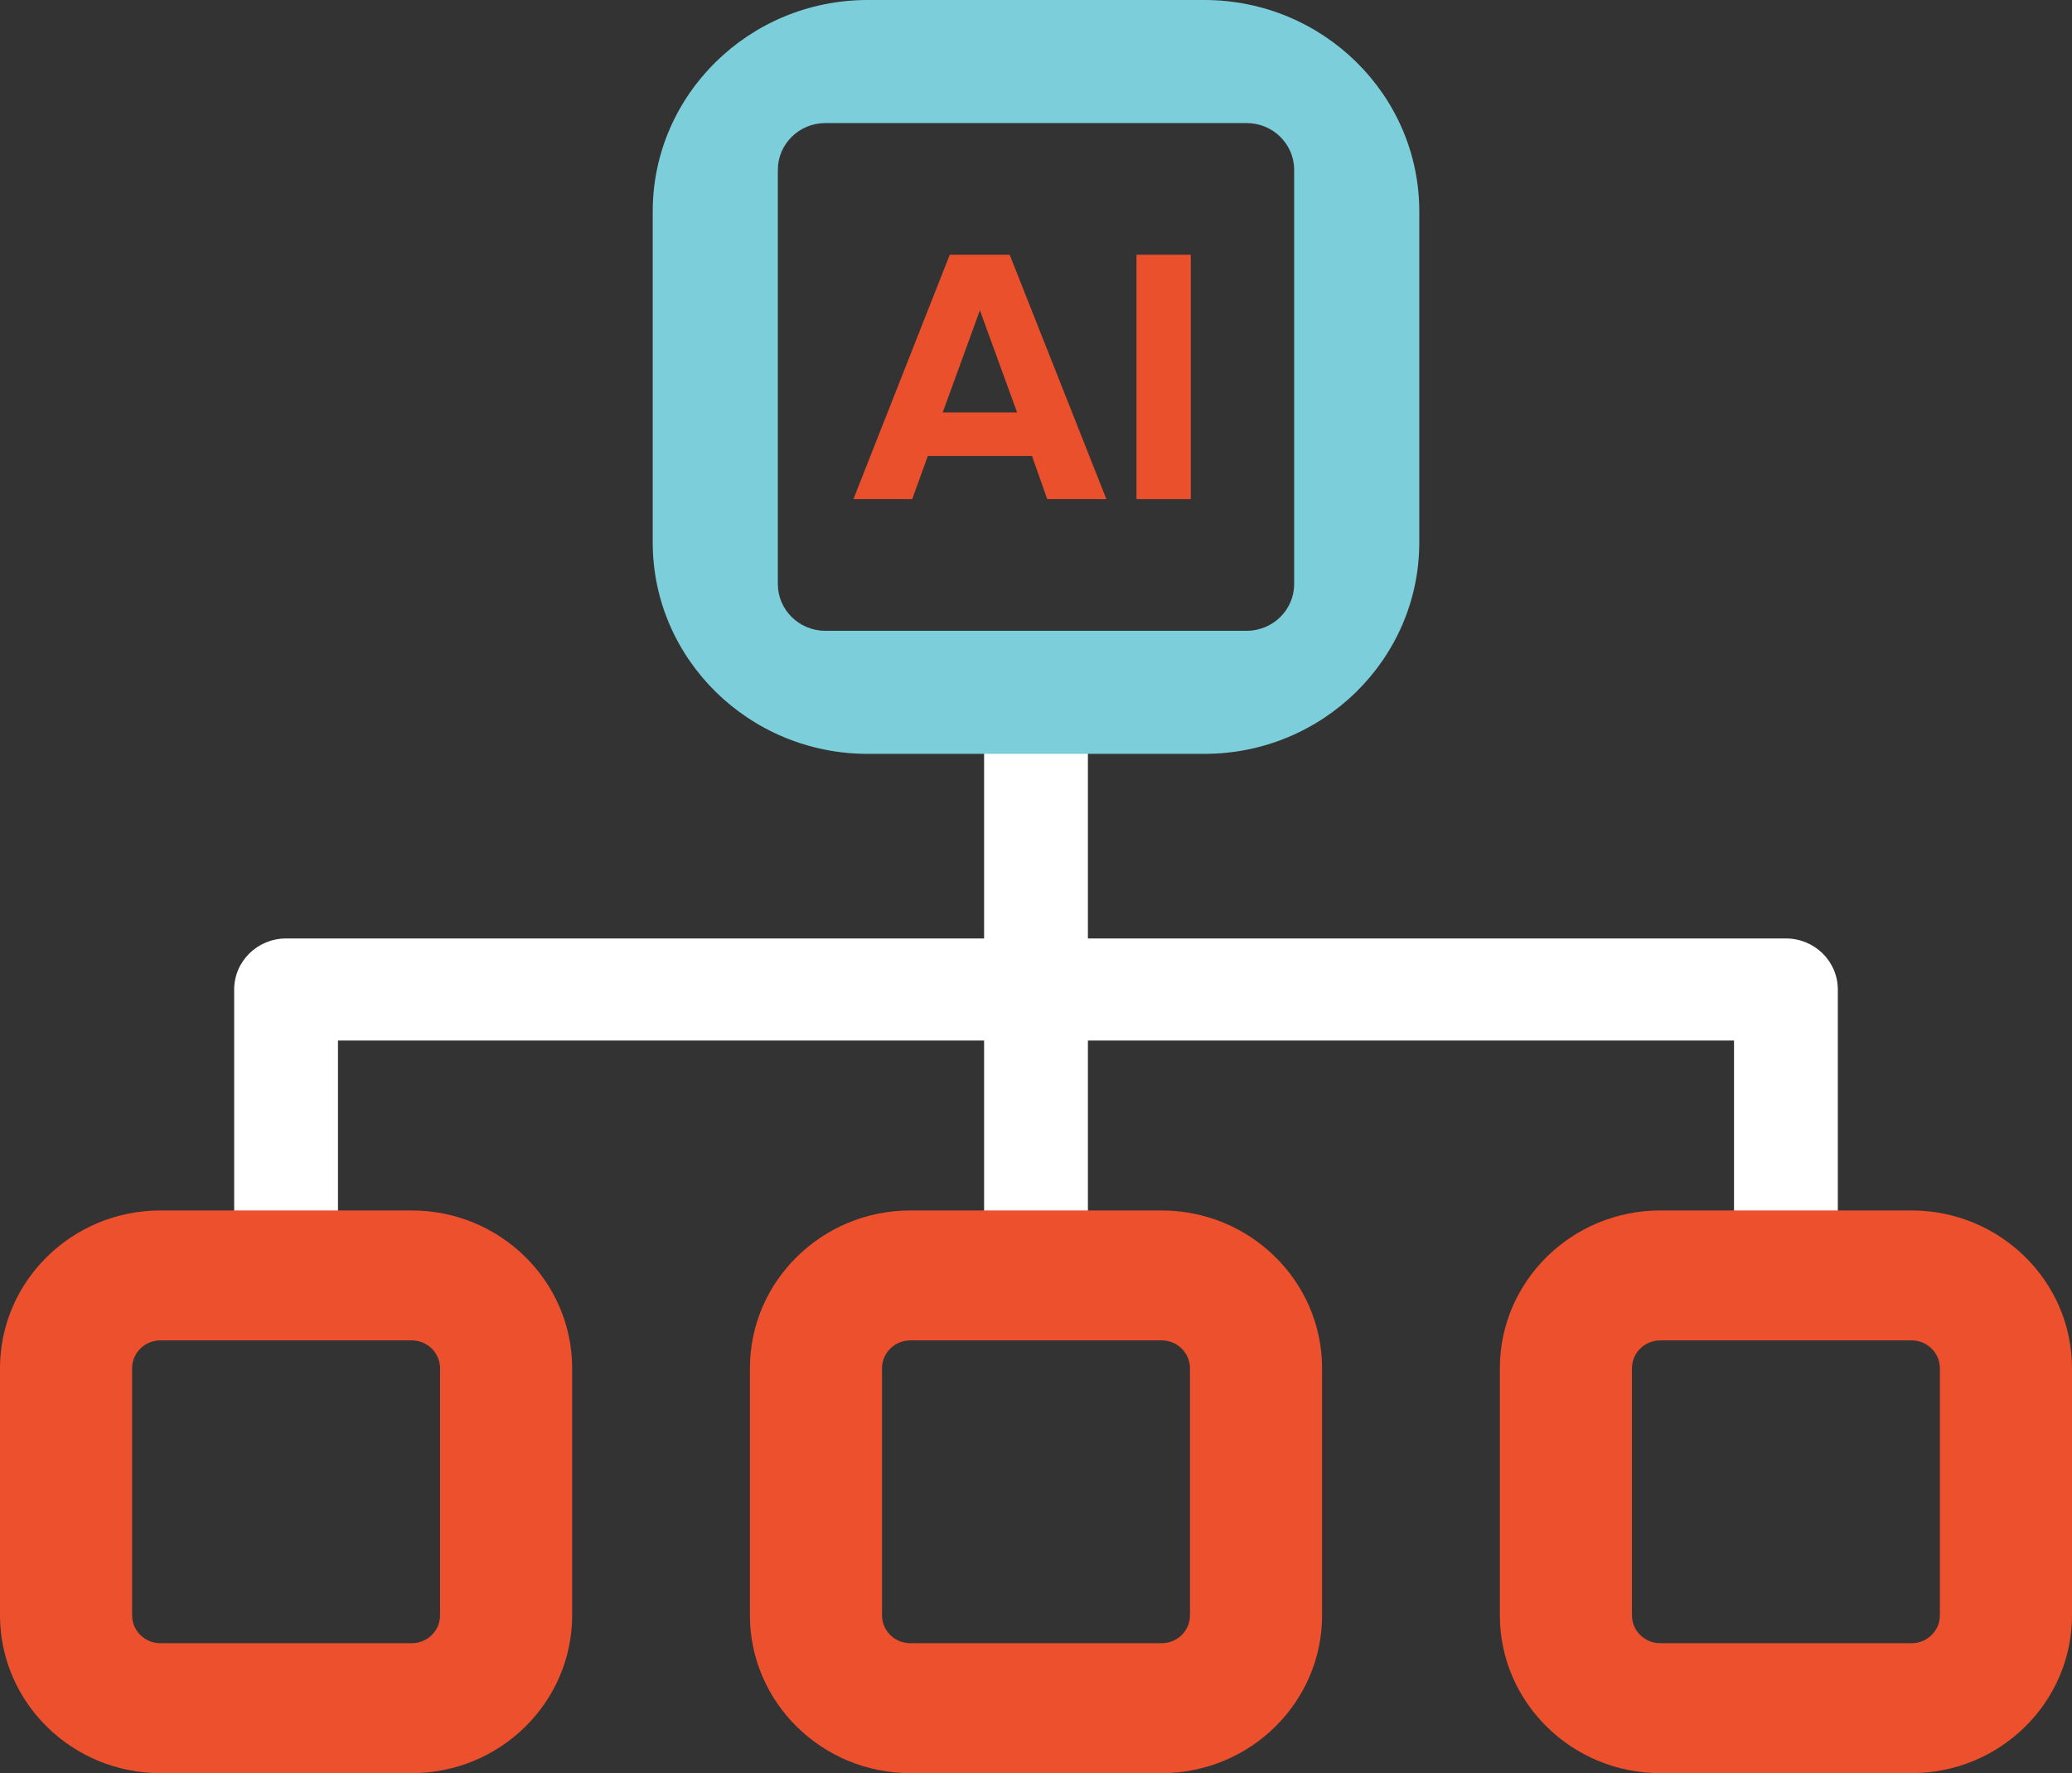
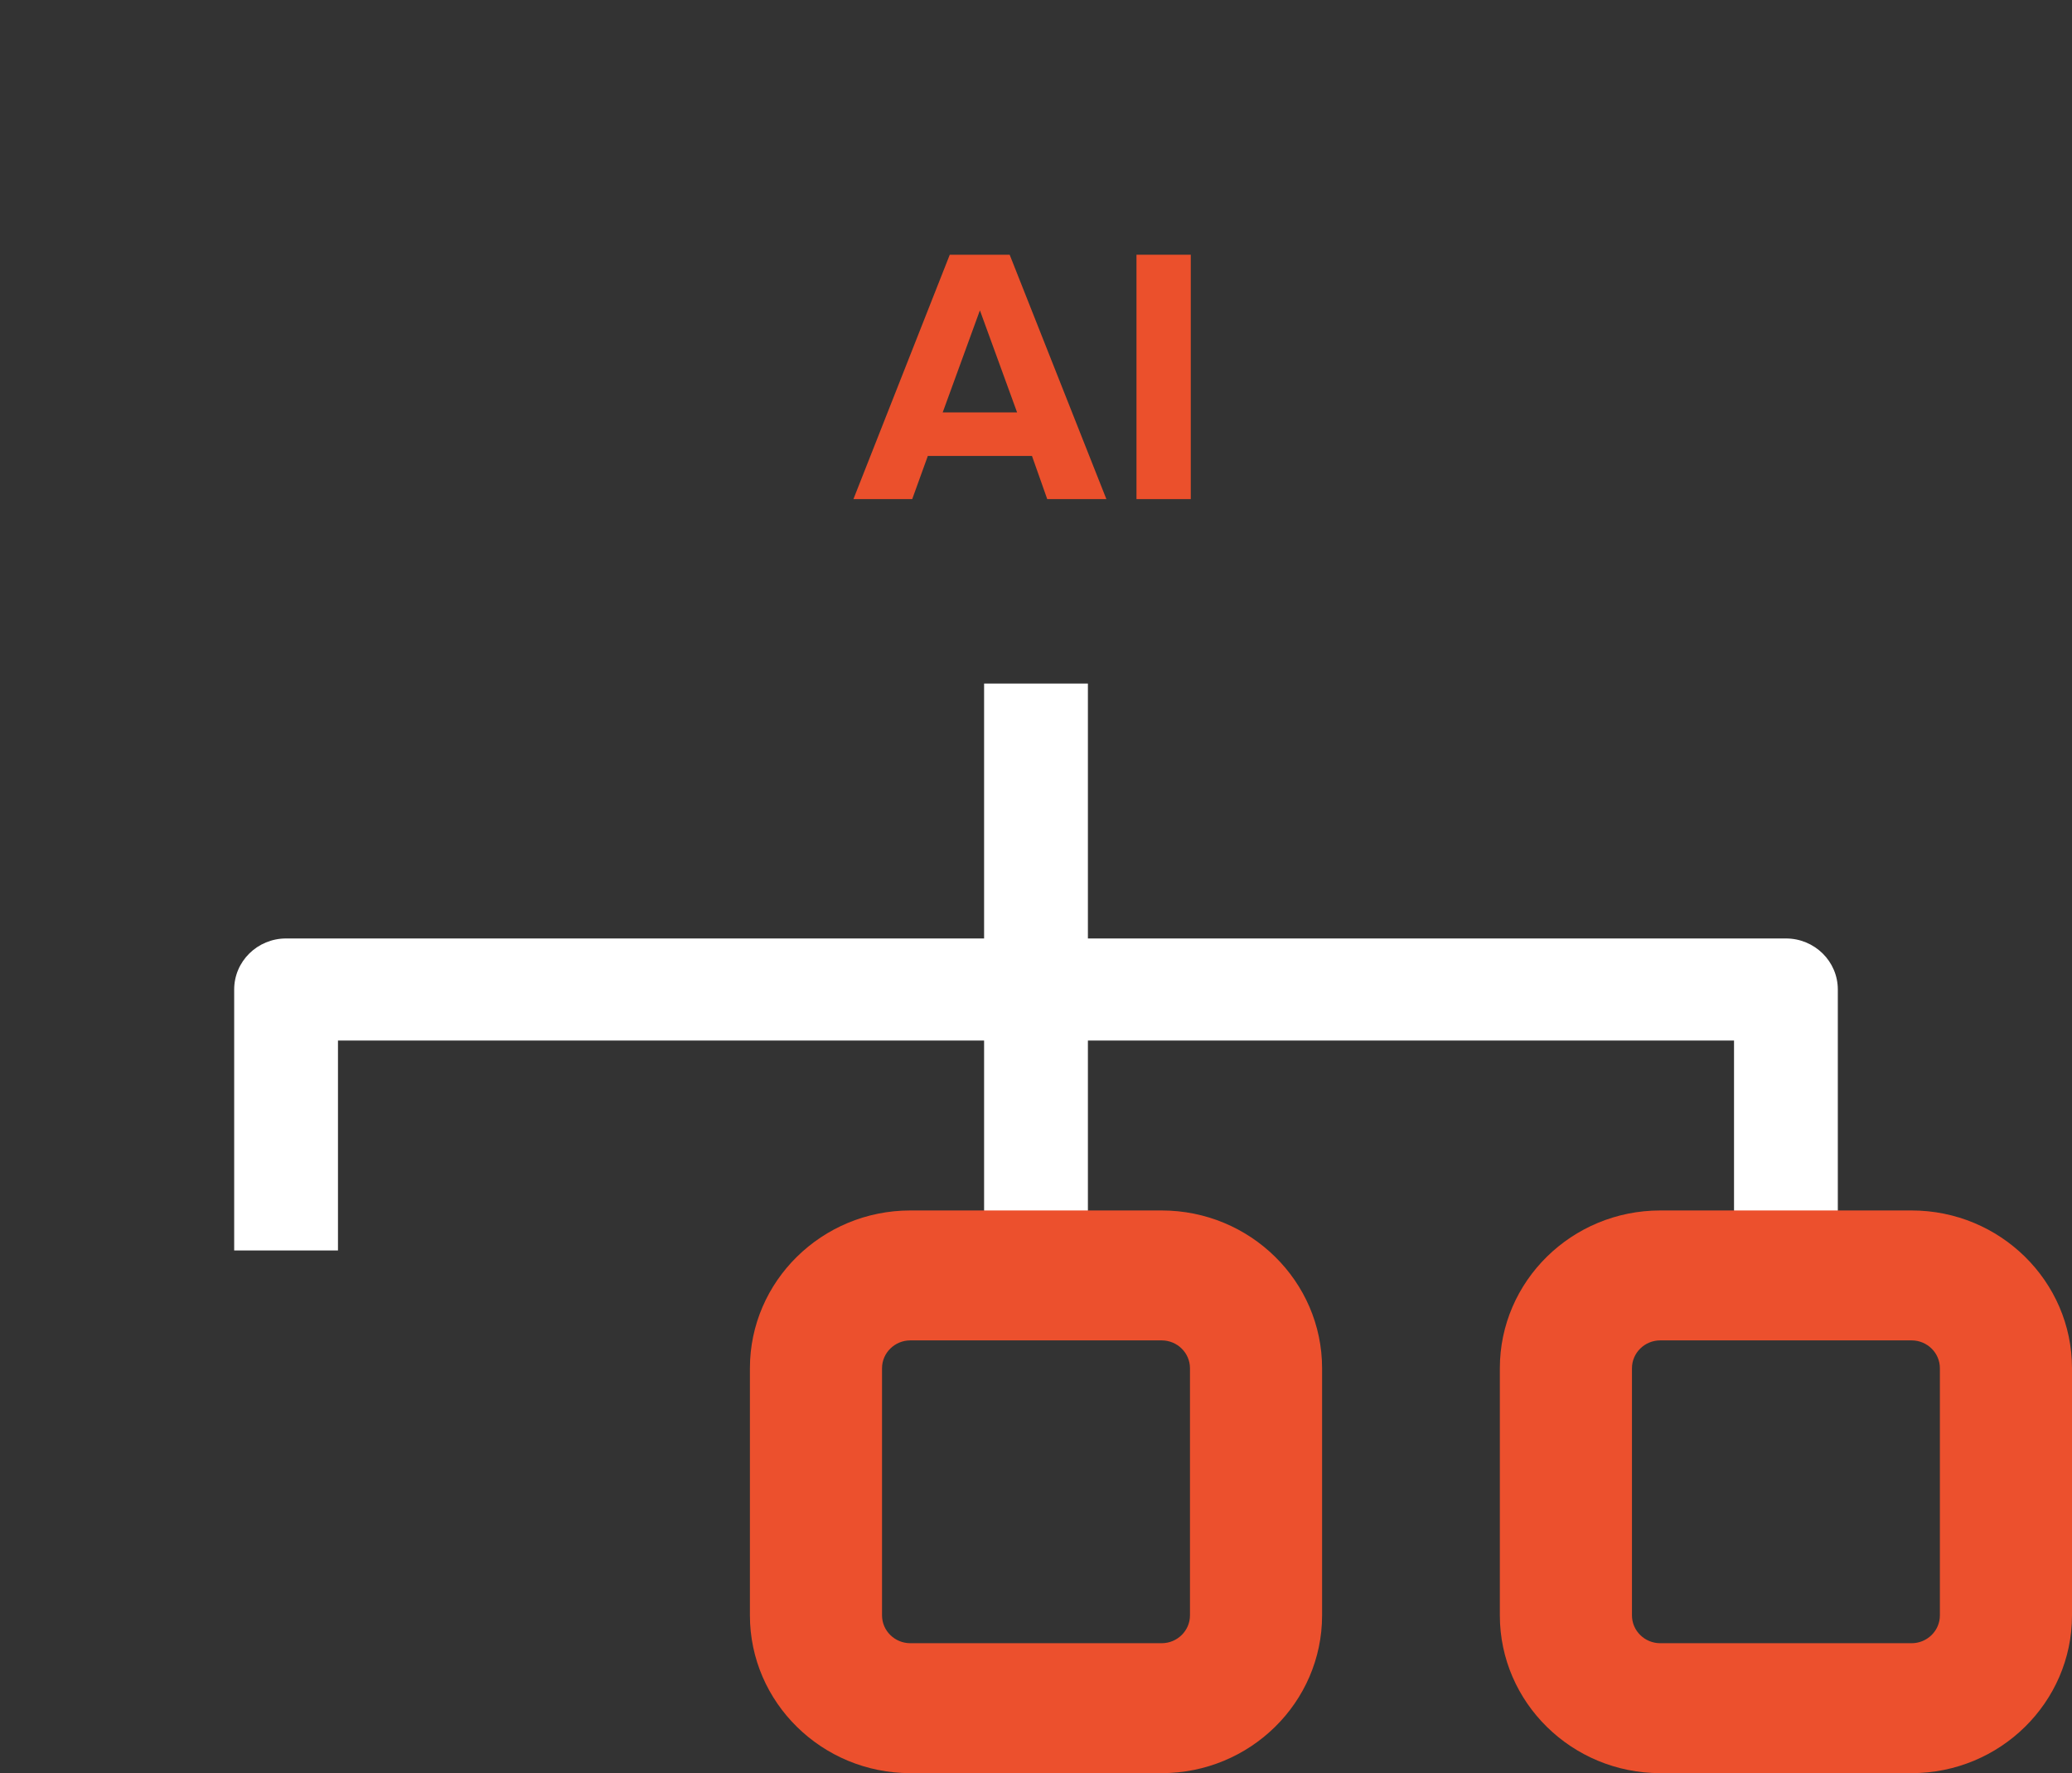
<svg xmlns="http://www.w3.org/2000/svg" width="97" height="83" viewBox="0 0 97 83" fill="none">
  <rect x="0" y="0" width="97" height="83" fill="#333333" stroke="none" />
  <g clip-path="url(#clip0_2013_617)">
    <path d="M44.463 11.924H47.267L51.795 23.363H49.026L48.312 21.343H43.436L42.705 23.363H39.953L44.463 11.924ZM47.615 19.305L45.874 14.527L44.132 19.305H47.615Z" fill="#EB502C" />
    <path d="M53.204 11.924H55.746V23.363H53.204V11.924Z" fill="#EB502C" />
    <path d="M83.608 43.929H50.93V31.997H46.07V43.929H13.393C12.051 43.929 10.963 44.999 10.963 46.319V58.534H15.822V48.708H46.07V58.534H50.93V48.708H81.178V58.534H86.037V46.319C86.037 44.999 84.949 43.929 83.608 43.929Z" fill="white" />
-     <path d="M0 75.615C0 79.687 3.369 83 7.51 83H19.275C23.416 83 26.785 79.687 26.785 75.615V64.046C26.785 59.974 23.416 56.661 19.275 56.661H7.51C3.369 56.661 0 59.974 0 64.046V75.615ZM20.6 75.615C20.6 76.334 20.006 76.918 19.275 76.918H7.51C6.779 76.918 6.185 76.334 6.185 75.615V64.046C6.185 63.328 6.779 62.743 7.51 62.743H19.275C20.006 62.743 20.6 63.328 20.6 64.046V75.615Z" fill="#EC502D" />
    <path d="M35.107 75.615C35.107 79.687 38.476 83 42.618 83H54.382C58.524 83 61.893 79.687 61.893 75.615V64.046C61.893 59.974 58.524 56.661 54.382 56.661H42.618C38.476 56.661 35.107 59.974 35.107 64.046V75.615ZM55.708 75.615C55.708 76.334 55.113 76.918 54.382 76.918H42.618C41.887 76.918 41.292 76.334 41.292 75.615V64.046C41.292 63.328 41.887 62.743 42.618 62.743H54.382C55.113 62.743 55.708 63.328 55.708 64.046V75.615Z" fill="#EC502D" />
    <path d="M70.215 75.615C70.215 79.687 73.584 83 77.725 83H89.49C93.631 83 97 79.687 97 75.615V64.046C97 59.974 93.631 56.661 89.49 56.661H77.725C73.584 56.661 70.215 59.974 70.215 64.046V75.615ZM90.815 75.615C90.815 76.334 90.221 76.918 89.49 76.918H77.725C76.994 76.918 76.4 76.334 76.4 75.615V64.046C76.4 63.328 76.994 62.743 77.725 62.743H89.49C90.221 62.743 90.815 63.328 90.815 64.046V75.615Z" fill="#EC502D" />
-     <path d="M30.557 25.393C30.557 30.849 35.071 35.288 40.619 35.288H56.381C61.929 35.288 66.443 30.849 66.443 25.393V9.894C66.443 4.438 61.929 0 56.381 0H40.619C35.071 0 30.557 4.438 30.557 9.894V25.393ZM60.585 27.342C60.585 28.547 59.588 29.527 58.363 29.527H38.637C37.412 29.527 36.415 28.547 36.415 27.342V7.946C36.415 6.741 37.412 5.761 38.637 5.761H58.363C59.588 5.761 60.585 6.741 60.585 7.946V27.342Z" fill="#7CCFDA" />
  </g>
  <defs>
    <clipPath id="clip0_2013_617">
      <rect width="97" height="83" fill="white" />
    </clipPath>
  </defs>
</svg>